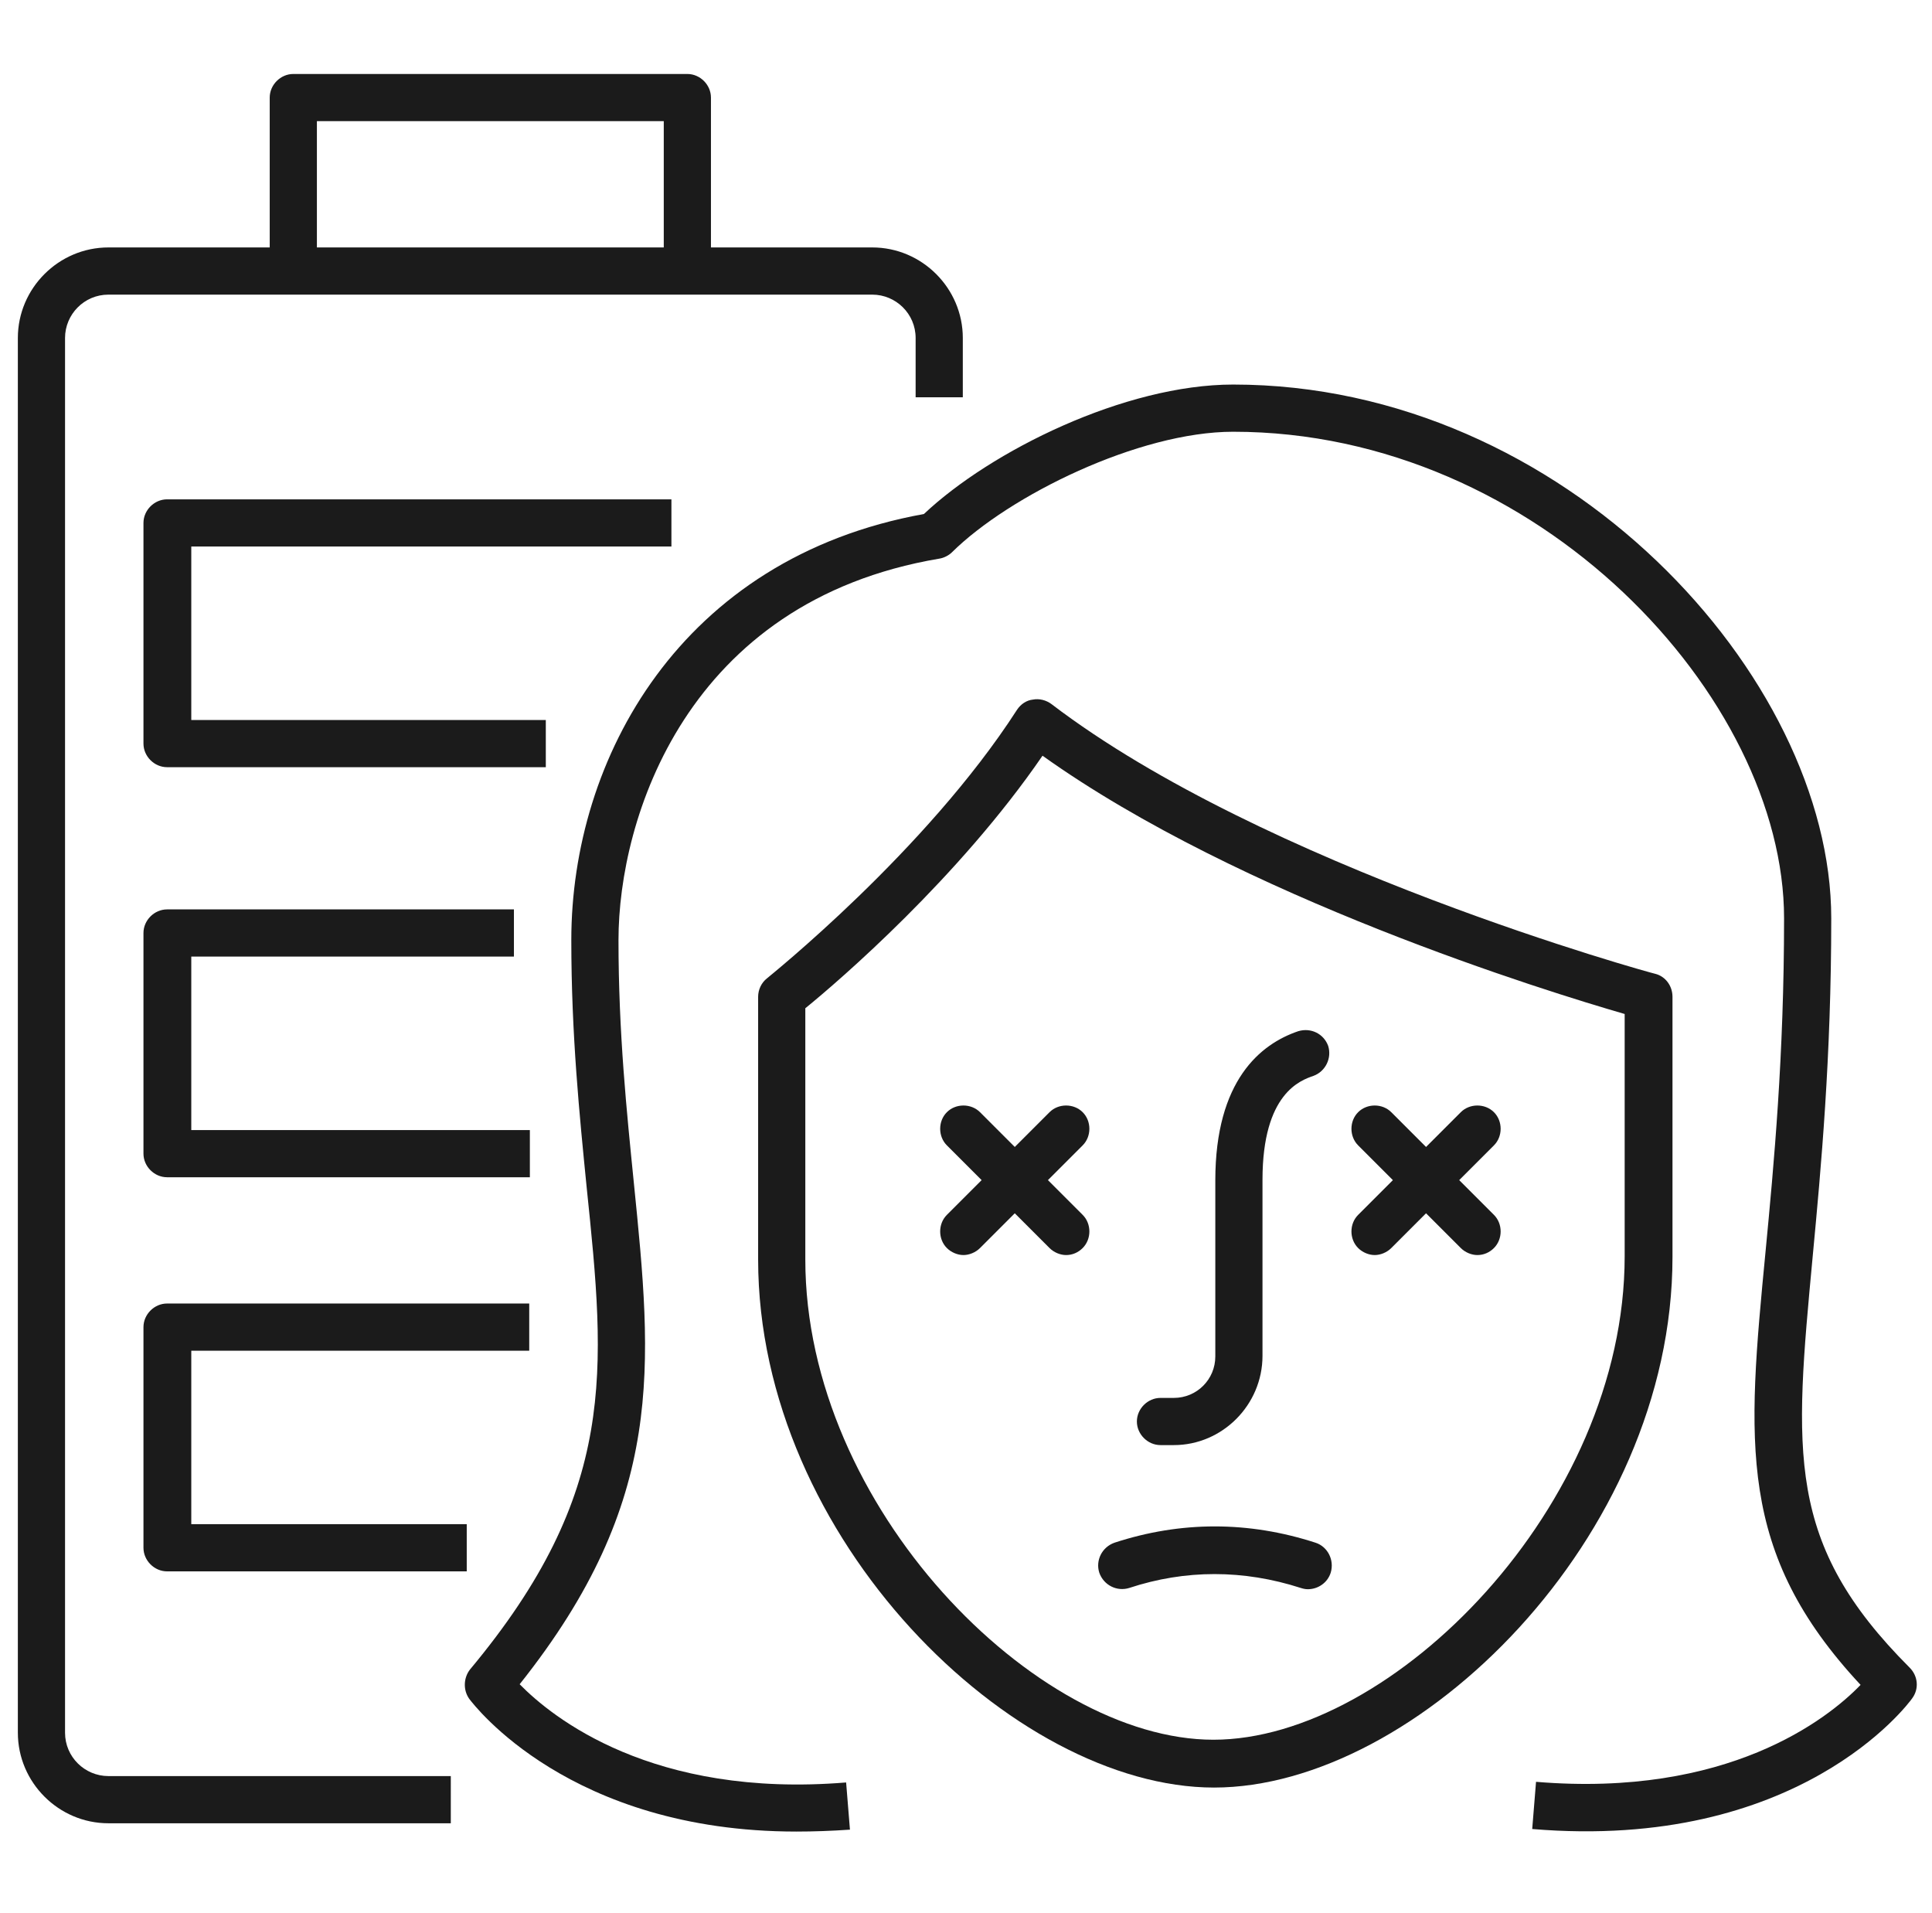
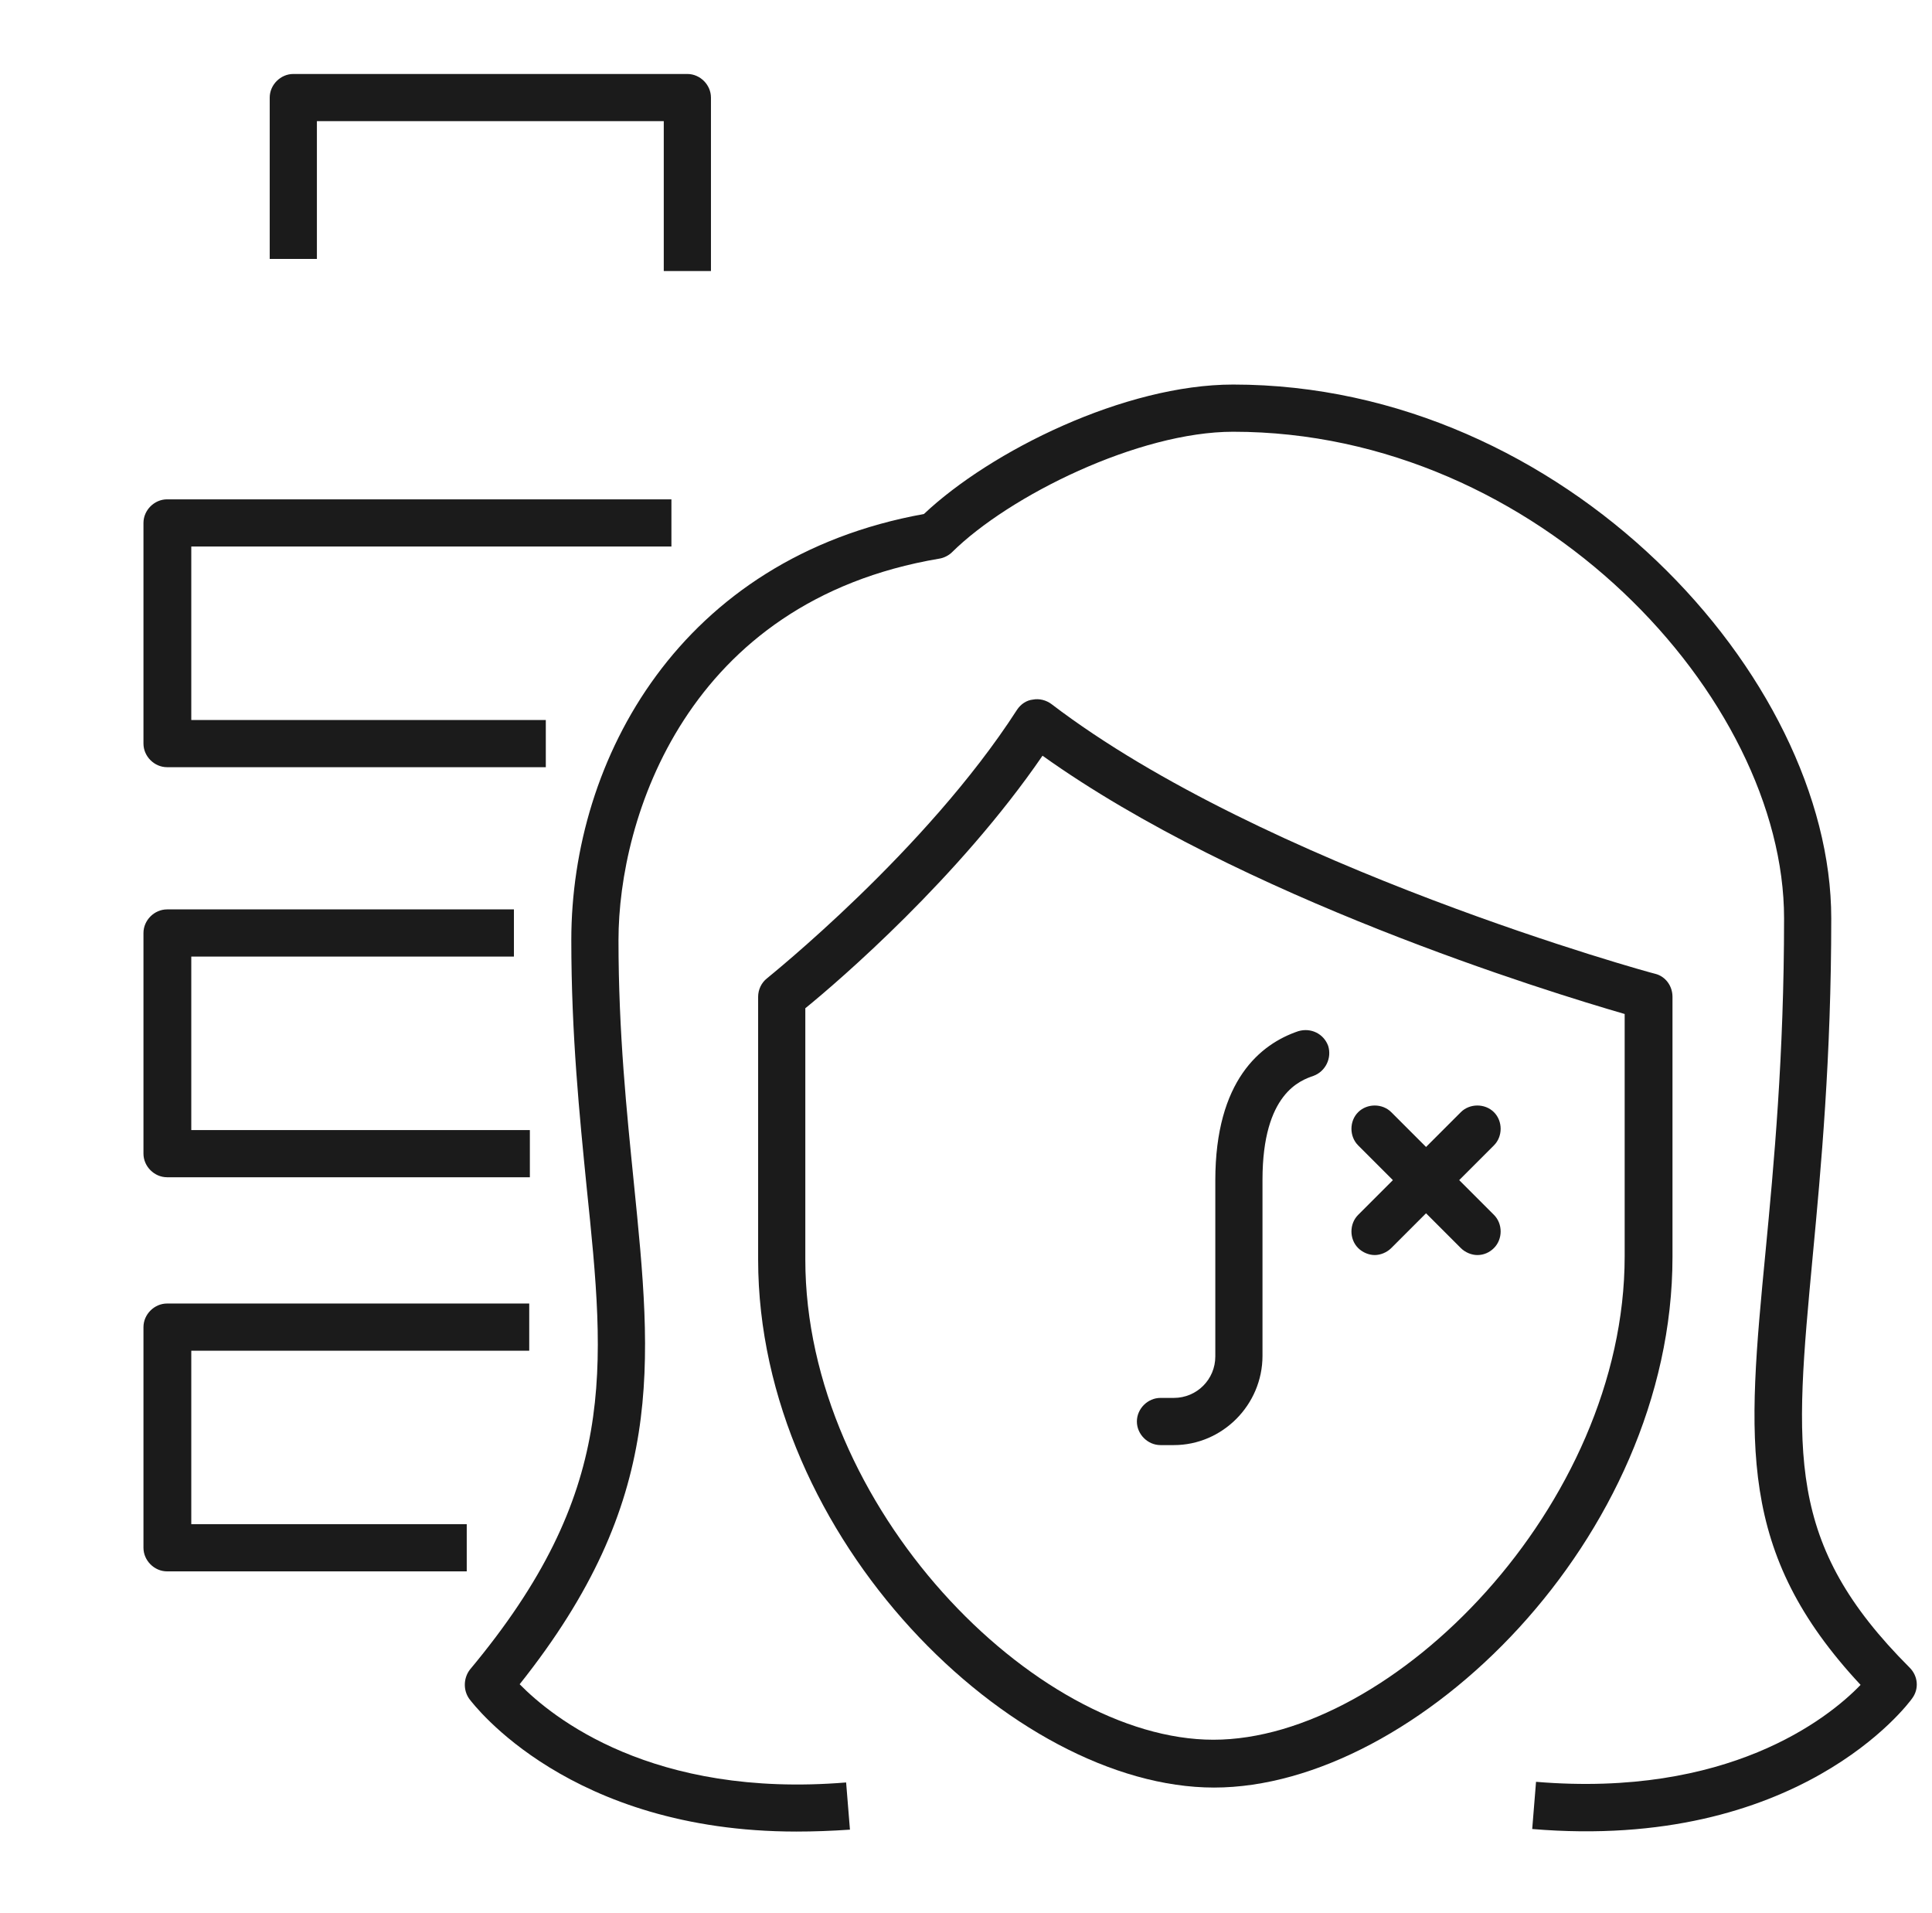
<svg xmlns="http://www.w3.org/2000/svg" version="1.1" id="Layer_1" x="0px" y="0px" viewBox="0 0 303 300" style="enable-background:new 0 0 303 300;" xml:space="preserve">
  <style type="text/css"> .st0{fill:#1B1B1B;} </style>
  <g>
    <g>
      <path class="st0" d="M184.1,226.6h-2.1c-2,0-3.7-1.7-3.7-3.7s1.7-3.7,3.7-3.7h2.1c3.6,0,6.5-2.9,6.5-6.5v-27.6 c0-15.7,7.1-21.4,13-23.4c2-0.6,4,0.4,4.7,2.3c0.6,1.9-0.4,4-2.3,4.7c-2,0.7-8,2.7-8,16.3v27.6C198,220.3,191.7,226.6,184.1,226.6 z" />
    </g>
    <g>
-       <path class="st0" d="M151.1,196.8c-0.9,0-1.9-0.4-2.6-1.1c-1.4-1.4-1.4-3.8,0-5.2l16.1-16.1c1.4-1.4,3.8-1.4,5.2,0 c1.4,1.4,1.4,3.8,0,5.2l-16.1,16.1C153,196.4,152,196.8,151.1,196.8z" />
-     </g>
+       </g>
    <g>
-       <path class="st0" d="M167.2,196.8c-0.9,0-1.9-0.4-2.6-1.1l-16.1-16.1c-1.4-1.4-1.4-3.8,0-5.2c1.4-1.4,3.8-1.4,5.2,0l16.1,16.1 c1.4,1.4,1.4,3.8,0,5.2C169.1,196.4,168.2,196.8,167.2,196.8z" />
-     </g>
+       </g>
    <g>
      <path class="st0" d="M215.6,196.8c-0.9,0-1.9-0.4-2.6-1.1c-1.4-1.4-1.4-3.8,0-5.2l16.1-16.1c1.4-1.4,3.8-1.4,5.2,0 c1.4,1.4,1.4,3.8,0,5.2l-16.1,16.1C217.5,196.4,216.5,196.8,215.6,196.8z" />
    </g>
    <g>
      <path class="st0" d="M231.7,196.8c-0.9,0-1.9-0.4-2.6-1.1L213,179.6c-1.4-1.4-1.4-3.8,0-5.2c1.4-1.4,3.8-1.4,5.2,0l16.1,16.1 c1.4,1.4,1.4,3.8,0,5.2C233.6,196.4,232.7,196.8,231.7,196.8z" />
    </g>
    <g>
-       <path class="st0" d="M70.7,285.9H17c-7.8,0-14.2-6.4-14.2-14.2V53c0-7.8,6.4-14.2,14.2-14.2h119.8c7.8,0,14.2,6.4,14.2,14.2v9.3 h-7.4V53c0-3.8-3.1-6.8-6.8-6.8H17c-3.8,0-6.8,3.1-6.8,6.8v218.7c0,3.8,3.1,6.8,6.8,6.8h53.7V285.9z" />
-     </g>
+       </g>
    <g>
      <path class="st0" d="M111.5,42.5h-7.4V19H49.7v21.6h-7.4V15.3c0-2,1.7-3.7,3.7-3.7h61.8c2,0,3.7,1.7,3.7,3.7V42.5z" />
    </g>
    <g>
      <path class="st0" d="M85.6,120.3H26.2c-2,0-3.7-1.7-3.7-3.7V82c0-2,1.7-3.7,3.7-3.7h79.1v7.4H30v27.2h55.6V120.3z" />
    </g>
    <g>
      <path class="st0" d="M83.1,184.6H26.2c-2,0-3.7-1.7-3.7-3.7v-34.6c0-2,1.7-3.7,3.7-3.7h54.4v7.4H30v27.2h53.1V184.6z" />
    </g>
    <g>
      <path class="st0" d="M73.2,246.4h-47c-2,0-3.7-1.7-3.7-3.7v-34.6c0-2,1.7-3.7,3.7-3.7h56.8v7.4H30V239h43.2V246.4z" />
    </g>
    <g>
      <path class="st0" d="M124.9,287.2c-35.6,0-50.6-19.9-51.3-20.8c-1-1.4-0.9-3.3,0.1-4.6C96.9,234,95,215,92,186.1 c-1.1-11.1-2.4-23.8-2.4-38.7c0-28.4,17.1-59.9,55.3-66.8c10.5-9.9,31.5-20.3,48.5-20.3c52,0,93.8,45.8,93.8,83.7 c0,21.9-1.6,39.1-2.9,52.9c-2.9,31-4.3,45.1,15.2,64.6c1.3,1.3,1.5,3.3,0.4,4.8c-0.7,1-17.9,24-59.6,20.5l0.6-7.4 c30,2.5,45.7-9.8,50.9-15.2c-19.4-20.8-17.8-37.9-14.9-68c1.3-13.6,2.9-30.6,2.9-52.2c0-34.6-38.5-76.3-86.4-76.3 c-14.8,0-35.1,10-44.1,18.9c-0.5,0.5-1.3,0.9-2,1C107.6,94.3,97,128.4,97,147.4c0,14.6,1.3,27,2.4,38c2.9,28.8,5.1,49.8-17.9,78.7 c5.1,5.2,20.8,17.9,51.2,15.4l0.6,7.4C130.4,287.1,127.6,287.2,124.9,287.2z" />
    </g>
    <g>
      <path class="st0" d="M190.4,280.3c-31.5,0-71.5-39-71.5-82.8v-41.2c0-1.1,0.5-2.2,1.4-2.9c0.2-0.2,24.9-19.9,39.2-42.1 c0.6-0.9,1.5-1.5,2.5-1.6c1-0.2,2.1,0.1,2.9,0.7c33.4,25.5,94.1,42.2,94.7,42.3c1.6,0.4,2.7,1.9,2.7,3.6v40.8 C262.3,241.2,222.1,280.3,190.4,280.3z M126.3,158.1v39.4c0,38.8,36.1,75.3,64,75.3c28.1,0,64.5-36.7,64.5-75.8v-38 c-12.1-3.5-60.2-18.3-91.3-40.5C150.4,137.6,131.6,153.8,126.3,158.1z" />
    </g>
    <g>
-       <path class="st0" d="M205.1,249.2c-0.4,0-0.8-0.1-1.1-0.2c-9-2.9-18.1-2.9-26.9,0c-1.9,0.6-4-0.4-4.7-2.4c-0.6-1.9,0.4-4,2.4-4.7 c10.4-3.4,21-3.4,31.5,0c1.9,0.6,3,2.7,2.4,4.7C208.2,248.2,206.7,249.2,205.1,249.2z" />
-     </g>
+       </g>
  </g>
</svg>